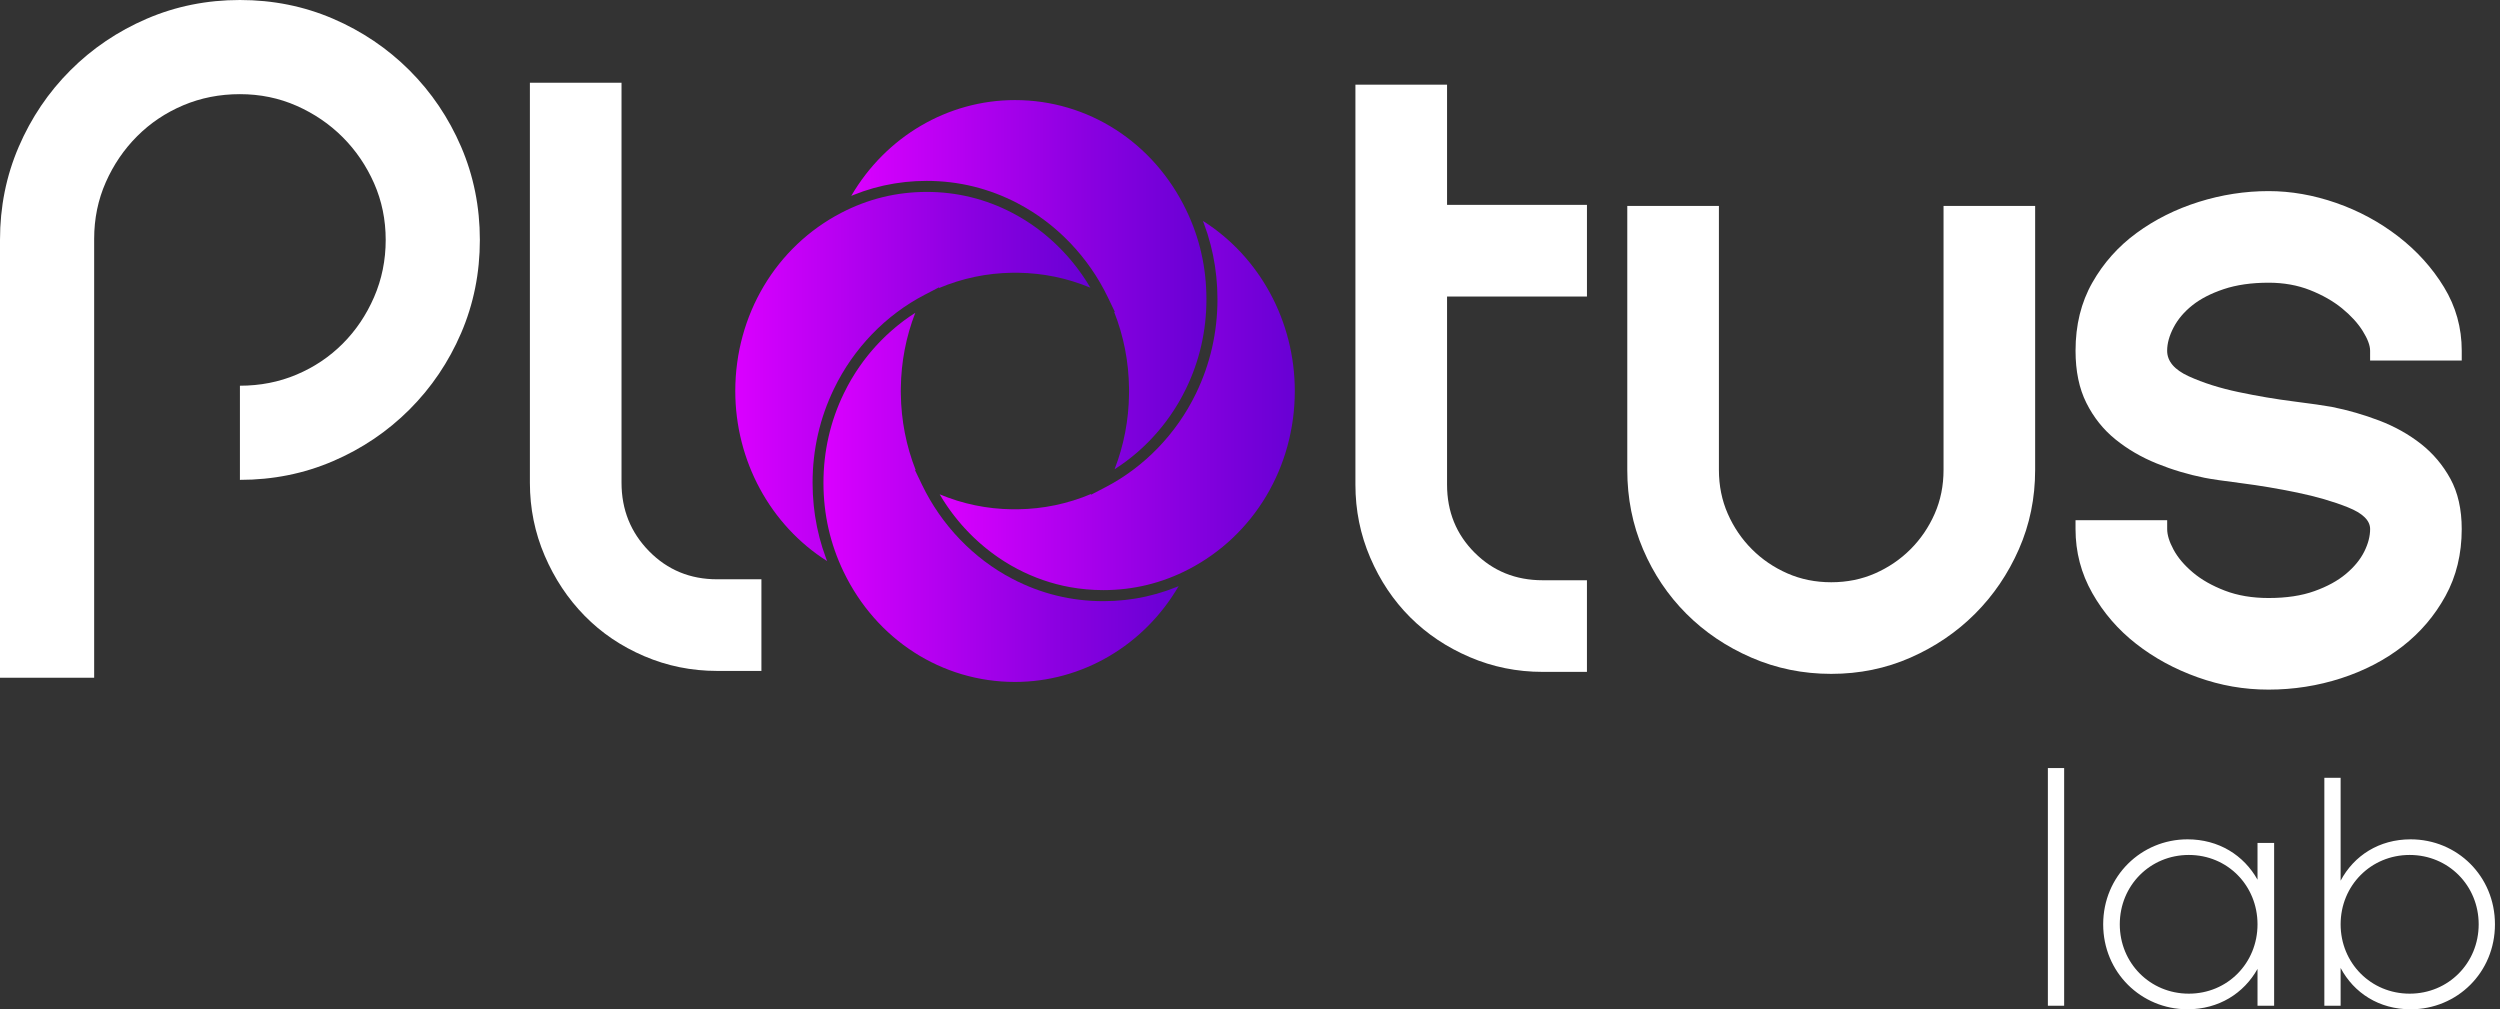
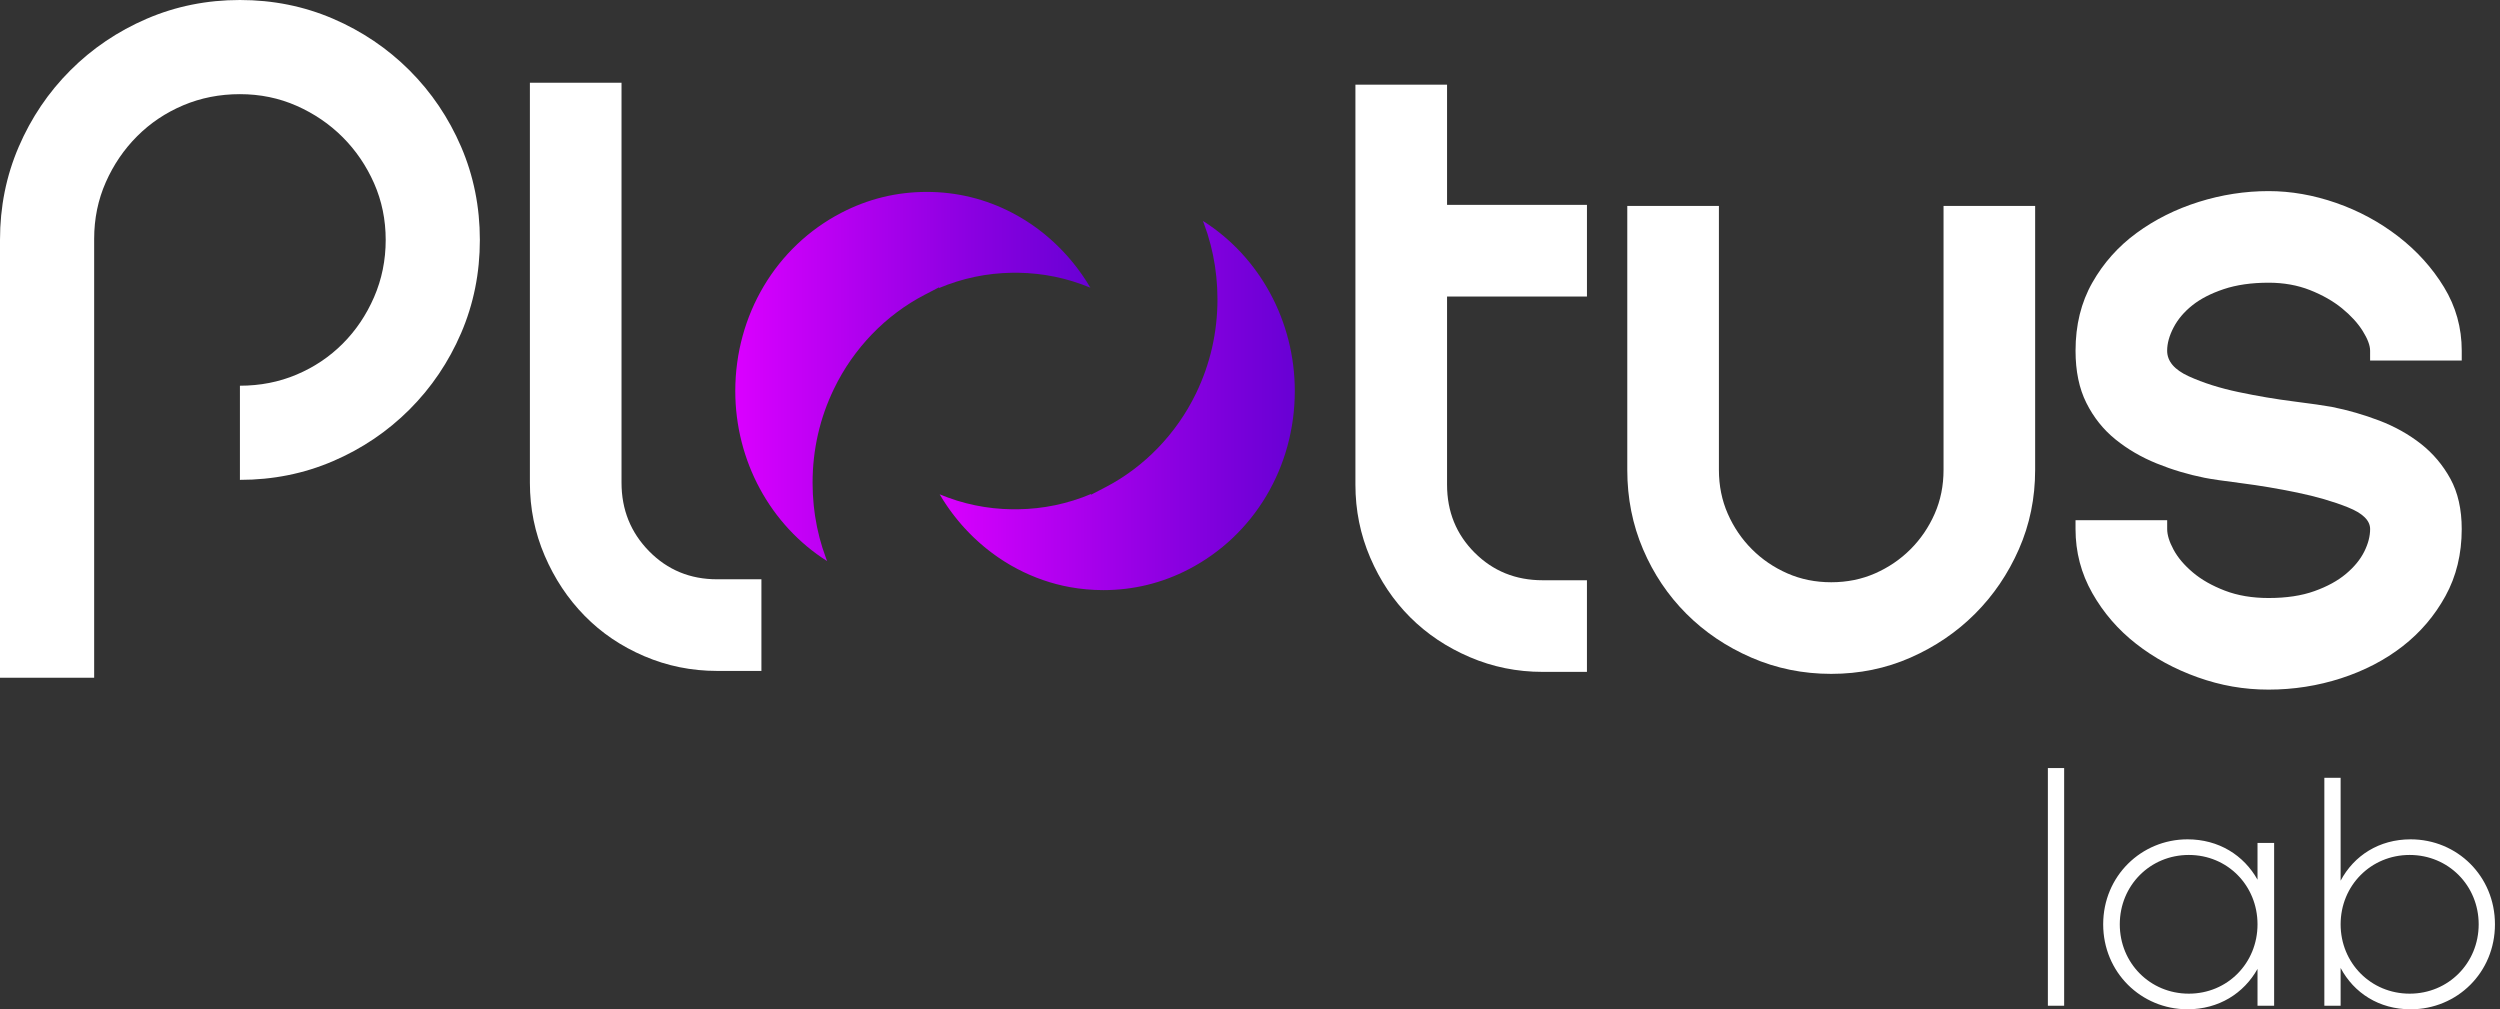
<svg xmlns="http://www.w3.org/2000/svg" width="161" height="65" viewBox="0 0 161 65" fill="none">
  <rect x="0" y="0" width="161" height="65" fill="#333333" stroke="none" />
  <path d="M52.968 35.291C52.906 35.092 52.844 34.88 52.787 34.663L52.773 34.612C52.722 34.416 52.676 34.213 52.629 33.992L52.61 33.902C52.57 33.707 52.534 33.502 52.501 33.293L52.484 33.188C52.453 32.983 52.428 32.776 52.407 32.574L52.398 32.474C52.376 32.25 52.361 32.042 52.35 31.841L52.347 31.77C52.337 31.53 52.33 31.309 52.33 31.096C52.33 28.961 52.796 26.92 53.713 25.029C54.968 22.432 57.039 20.286 59.545 18.986L60.491 18.495L60.462 18.555C61.961 17.921 63.547 17.588 65.185 17.565C65.299 17.56 65.437 17.559 65.566 17.565C67.178 17.587 68.741 17.911 70.219 18.528L70.173 18.452C70.11 18.346 70.047 18.241 69.981 18.137C69.961 18.106 69.94 18.075 69.92 18.044L69.881 17.985C69.818 17.89 69.764 17.807 69.708 17.726C69.682 17.689 69.655 17.652 69.629 17.615L69.591 17.563C69.533 17.48 69.478 17.402 69.42 17.327C69.386 17.281 69.351 17.235 69.316 17.189L69.292 17.159C69.234 17.085 69.177 17.011 69.118 16.939C69.08 16.891 69.041 16.844 69.001 16.798L68.981 16.773C68.922 16.703 68.862 16.632 68.802 16.563C68.754 16.508 68.705 16.454 68.655 16.4C68.595 16.332 68.533 16.266 68.471 16.2C68.421 16.146 68.37 16.094 68.318 16.041C68.256 15.977 68.192 15.914 68.128 15.85C68.075 15.798 68.023 15.747 67.969 15.697C67.904 15.635 67.838 15.574 67.771 15.514C67.717 15.464 67.663 15.416 67.608 15.368C67.54 15.308 67.471 15.249 67.401 15.191L67.383 15.176C67.334 15.134 67.285 15.093 67.234 15.052C67.163 14.995 67.091 14.939 67.019 14.883L66.987 14.858C66.942 14.822 66.896 14.788 66.85 14.753C66.778 14.699 66.703 14.646 66.63 14.593L66.569 14.55C66.531 14.523 66.493 14.496 66.455 14.469C66.377 14.415 66.297 14.364 66.218 14.312L66.153 14.27C66.119 14.247 66.085 14.225 66.05 14.202C65.958 14.144 65.865 14.089 65.771 14.034L65.714 14C65.688 13.984 65.661 13.968 65.634 13.952C65.494 13.872 65.352 13.793 65.209 13.718C63.487 12.817 61.628 12.359 59.682 12.359C57.736 12.359 55.898 12.812 54.183 13.703C49.969 15.889 47.352 20.288 47.352 25.182C47.352 29.672 49.606 33.82 53.268 36.136C53.25 36.091 53.233 36.044 53.215 35.999L53.189 35.927C53.108 35.708 53.038 35.506 52.976 35.311L52.97 35.29L52.968 35.291Z" fill="url(#paint0_linear_16146_43211)" />
-   <path d="M74.441 38.254C74.253 38.307 74.058 38.356 73.846 38.404L73.756 38.425C73.568 38.466 73.377 38.502 73.171 38.538L73.067 38.555C72.868 38.586 72.669 38.614 72.478 38.635L72.38 38.645C72.164 38.668 71.964 38.684 71.77 38.695L71.7 38.698C71.465 38.709 71.252 38.715 71.051 38.715C68.99 38.715 67.019 38.23 65.195 37.276C62.694 35.971 60.628 33.82 59.377 31.218L58.915 30.257L58.976 30.288C58.358 28.725 58.036 27.074 58.014 25.374C58.012 25.318 58.011 25.25 58.011 25.181C58.011 25.113 58.011 25.046 58.014 24.978C58.035 23.306 58.348 21.681 58.944 20.145L58.94 20.147C58.822 20.222 58.705 20.299 58.59 20.378C58.563 20.396 58.536 20.416 58.51 20.435L58.454 20.474C58.367 20.536 58.28 20.597 58.194 20.661C58.161 20.686 58.128 20.711 58.095 20.738L58.026 20.792C57.954 20.848 57.882 20.903 57.81 20.961C57.772 20.991 57.736 21.023 57.699 21.054L57.653 21.092C57.577 21.156 57.507 21.215 57.438 21.275C57.395 21.313 57.353 21.351 57.31 21.389L57.28 21.416C57.212 21.478 57.144 21.54 57.076 21.603C57.024 21.653 56.972 21.703 56.921 21.754C56.856 21.817 56.791 21.881 56.727 21.946C56.677 21.998 56.626 22.051 56.576 22.104C56.513 22.169 56.451 22.236 56.39 22.303C56.341 22.358 56.293 22.412 56.245 22.467C56.184 22.536 56.125 22.605 56.067 22.674C56.019 22.73 55.973 22.787 55.927 22.843C55.87 22.914 55.813 22.986 55.757 23.058C55.71 23.119 55.666 23.174 55.624 23.231C55.569 23.305 55.514 23.38 55.461 23.456L55.432 23.496C55.401 23.541 55.368 23.586 55.337 23.631C55.285 23.707 55.233 23.785 55.182 23.862L55.144 23.919C55.117 23.96 55.091 24.001 55.065 24.041C55.016 24.118 54.968 24.197 54.921 24.276L54.872 24.355C54.85 24.391 54.828 24.427 54.807 24.463C54.753 24.555 54.702 24.649 54.65 24.744L54.612 24.812C54.597 24.84 54.581 24.867 54.567 24.895C54.489 25.041 54.414 25.188 54.342 25.337C53.472 27.13 53.031 29.068 53.031 31.095C53.031 33.122 53.467 35.037 54.328 36.823C56.431 41.2 60.658 43.917 65.361 43.917C69.685 43.917 73.679 41.567 75.904 37.747C75.864 37.764 75.823 37.78 75.784 37.797L75.702 37.828C75.496 37.91 75.305 37.982 75.119 38.045L75.098 38.052C74.889 38.123 74.69 38.184 74.491 38.24L74.442 38.255L74.441 38.254Z" fill="url(#paint1_linear_16146_43211)" />
  <path d="M77.767 15.077C77.829 15.276 77.89 15.486 77.946 15.701L77.961 15.755C78.01 15.947 78.058 16.149 78.105 16.372L78.124 16.463C78.164 16.656 78.2 16.861 78.234 17.071L78.25 17.176C78.281 17.383 78.306 17.589 78.327 17.791L78.337 17.89C78.358 18.114 78.374 18.321 78.385 18.523L78.388 18.595C78.398 18.835 78.405 19.055 78.405 19.268C78.405 21.404 77.939 23.445 77.022 25.336C75.767 27.932 73.696 30.078 71.19 31.378L70.247 31.868L70.276 31.807C68.776 32.443 67.189 32.776 65.55 32.798C65.434 32.804 65.296 32.804 65.167 32.798C63.559 32.777 61.995 32.453 60.516 31.835C60.524 31.849 60.533 31.863 60.541 31.877L60.575 31.933C60.634 32.031 60.693 32.129 60.753 32.225C60.776 32.26 60.799 32.295 60.822 32.33L60.884 32.425C60.931 32.496 60.978 32.567 61.026 32.637C61.054 32.677 61.082 32.717 61.111 32.757L61.16 32.825C61.21 32.896 61.261 32.967 61.313 33.036C61.346 33.08 61.38 33.124 61.414 33.167L61.447 33.21C61.503 33.282 61.559 33.353 61.615 33.423C61.657 33.475 61.7 33.526 61.742 33.577L61.758 33.596C61.816 33.664 61.874 33.733 61.932 33.8C61.981 33.856 62.032 33.912 62.082 33.968C62.141 34.033 62.201 34.098 62.262 34.162C62.314 34.217 62.365 34.271 62.419 34.325C62.481 34.388 62.543 34.45 62.605 34.512C62.659 34.565 62.713 34.617 62.768 34.669C62.832 34.729 62.897 34.788 62.962 34.848C63.017 34.898 63.073 34.948 63.13 34.998C63.196 35.056 63.264 35.113 63.332 35.17L63.346 35.182C63.398 35.225 63.45 35.269 63.503 35.312C63.573 35.368 63.643 35.423 63.714 35.478L63.752 35.506C63.796 35.541 63.842 35.576 63.888 35.611C63.954 35.66 64.021 35.708 64.089 35.756L64.163 35.809C64.203 35.838 64.243 35.866 64.283 35.894C64.359 35.945 64.436 35.996 64.513 36.046L64.576 36.088C64.613 36.113 64.651 36.137 64.689 36.161C64.768 36.211 64.848 36.258 64.928 36.306L65.019 36.361C65.048 36.378 65.076 36.396 65.104 36.412C65.236 36.488 65.368 36.56 65.502 36.631L65.519 36.64C66.6 37.207 67.736 37.599 68.905 37.811C69.606 37.938 70.329 38.003 71.056 38.003C72.99 38.003 74.84 37.551 76.554 36.66C80.768 34.474 83.385 30.076 83.385 25.181C83.385 20.691 81.131 16.543 77.469 14.227C77.486 14.272 77.503 14.318 77.52 14.363L77.547 14.438C77.628 14.656 77.698 14.857 77.76 15.052L77.767 15.075V15.077Z" fill="url(#paint2_linear_16146_43211)" />
-   <path d="M56.966 11.939C57.155 11.898 57.352 11.859 57.554 11.826L57.655 11.809C57.853 11.777 58.052 11.75 58.247 11.729L58.343 11.718C58.559 11.696 58.759 11.68 58.954 11.669L59.023 11.666C59.256 11.654 59.468 11.649 59.672 11.649C61.733 11.649 63.704 12.133 65.528 13.088C68.029 14.393 70.095 16.544 71.346 19.146L71.806 20.104L71.746 20.073C72.364 21.637 72.688 23.289 72.709 24.989C72.712 25.046 72.712 25.114 72.712 25.182C72.712 25.25 72.712 25.318 72.709 25.386C72.688 27.058 72.376 28.682 71.779 30.219C71.899 30.143 72.018 30.065 72.135 29.985C72.16 29.967 72.185 29.95 72.21 29.932L72.263 29.893C72.353 29.83 72.442 29.767 72.53 29.702C72.562 29.678 72.594 29.653 72.626 29.628L72.695 29.575C72.768 29.518 72.842 29.462 72.915 29.403C72.952 29.372 72.99 29.34 73.028 29.308L73.07 29.273C73.143 29.212 73.216 29.151 73.288 29.089C73.329 29.052 73.371 29.015 73.412 28.978L73.444 28.948C73.513 28.887 73.582 28.824 73.649 28.759C73.695 28.716 73.74 28.673 73.785 28.629L73.803 28.61C73.868 28.546 73.933 28.482 73.998 28.416C74.049 28.365 74.098 28.313 74.148 28.26C74.211 28.194 74.273 28.128 74.334 28.059C74.383 28.005 74.431 27.951 74.479 27.896C74.539 27.828 74.599 27.758 74.657 27.689C74.704 27.633 74.75 27.576 74.796 27.52C74.853 27.449 74.91 27.377 74.966 27.305C75.011 27.247 75.055 27.189 75.1 27.131C75.155 27.058 75.209 26.982 75.262 26.907L75.288 26.872C75.321 26.825 75.354 26.779 75.387 26.732C75.44 26.654 75.492 26.575 75.544 26.497L75.577 26.447C75.605 26.405 75.633 26.363 75.659 26.321C75.71 26.241 75.759 26.159 75.809 26.078L75.85 26.011C75.872 25.974 75.895 25.936 75.917 25.899C75.972 25.806 76.023 25.712 76.075 25.617L76.112 25.551C76.128 25.523 76.143 25.496 76.158 25.467C76.236 25.322 76.311 25.174 76.383 25.026C77.253 23.232 77.694 21.295 77.694 19.268C77.694 17.241 77.258 15.326 76.397 13.54C74.294 9.164 70.067 6.445 65.364 6.445C61.04 6.445 57.046 8.796 54.82 12.616C54.861 12.599 54.903 12.582 54.943 12.565L55.017 12.535C55.228 12.452 55.42 12.38 55.607 12.316L55.625 12.311C55.831 12.241 56.033 12.178 56.237 12.12L56.283 12.107C56.47 12.055 56.666 12.006 56.882 11.957L56.967 11.938L56.966 11.939Z" fill="url(#paint3_linear_16146_43211)" />
  <path d="M40.026 5.328V31.088C40.026 32.823 40.618 34.292 41.802 35.498C42.986 36.703 44.445 37.306 46.18 37.306H49.035V43.207H46.18C44.531 43.207 42.965 42.889 41.485 42.255C40.004 41.621 38.725 40.755 37.647 39.654C36.568 38.554 35.712 37.264 35.077 35.783C34.443 34.303 34.125 32.738 34.125 31.088V5.328H40.026Z" fill="white" />
  <path d="M102.2 19.095H93.19V31.214C93.19 32.949 93.782 34.408 94.966 35.592C96.15 36.776 97.609 37.368 99.344 37.368H102.199V43.269H99.344C97.695 43.269 96.129 42.952 94.649 42.317C93.168 41.683 91.889 40.826 90.811 39.748C89.732 38.669 88.876 37.39 88.241 35.908C87.606 34.428 87.289 32.863 87.289 31.213V5.453H93.19V13.194H102.2V19.095Z" fill="white" />
  <path d="M131.063 13.26V30.264C131.063 32.083 130.714 33.785 130.016 35.371C129.319 36.957 128.376 38.343 127.193 39.527C126.008 40.712 124.623 41.652 123.037 42.35C121.452 43.048 119.748 43.397 117.93 43.397C116.112 43.397 114.398 43.048 112.791 42.35C111.183 41.652 109.787 40.712 108.603 39.527C107.419 38.343 106.488 36.957 105.812 35.371C105.134 33.785 104.797 32.083 104.797 30.264V13.26H110.698V30.264C110.698 31.279 110.888 32.22 111.269 33.087C111.65 33.954 112.167 34.716 112.823 35.371C113.478 36.028 114.24 36.545 115.108 36.926C115.974 37.307 116.916 37.497 117.931 37.497C118.946 37.497 119.887 37.307 120.754 36.926C121.62 36.545 122.382 36.028 123.038 35.371C123.693 34.716 124.212 33.954 124.593 33.087C124.974 32.22 125.164 31.279 125.164 30.264V13.26H131.065H131.063Z" fill="white" />
  <path d="M139.566 33.499V34.069C139.566 34.45 139.703 34.894 139.979 35.402C140.253 35.91 140.665 36.396 141.216 36.862C141.765 37.328 142.453 37.718 143.278 38.036C144.103 38.353 145.043 38.512 146.101 38.512C147.243 38.512 148.227 38.364 149.051 38.067C149.876 37.772 150.552 37.401 151.081 36.957C151.61 36.513 152.001 36.037 152.255 35.529C152.509 35.022 152.636 34.536 152.636 34.069C152.636 33.52 152.16 33.054 151.208 32.673C150.257 32.292 149.167 31.976 147.941 31.722C146.714 31.468 145.519 31.268 144.356 31.119C143.192 30.971 142.399 30.855 141.976 30.77C140.919 30.559 139.893 30.253 138.899 29.85C137.905 29.448 137.017 28.93 136.234 28.296C135.45 27.661 134.827 26.878 134.362 25.948C133.896 25.018 133.665 23.897 133.665 22.585C133.665 20.936 134.023 19.476 134.743 18.207C135.462 16.938 136.414 15.87 137.598 15.003C138.782 14.136 140.115 13.47 141.595 13.004C143.076 12.54 144.577 12.307 146.1 12.307C147.538 12.307 148.987 12.561 150.447 13.068C151.906 13.576 153.238 14.295 154.444 15.225C155.649 16.156 156.633 17.245 157.394 18.493C158.155 19.741 158.536 21.105 158.536 22.585V23.219H152.635V22.585C152.635 22.247 152.476 21.824 152.159 21.316C151.841 20.808 151.397 20.322 150.826 19.856C150.255 19.392 149.567 19 148.764 18.682C147.96 18.365 147.071 18.206 146.099 18.206C144.998 18.206 144.037 18.344 143.212 18.619C142.387 18.895 141.71 19.244 141.182 19.666C140.652 20.089 140.251 20.565 139.976 21.094C139.701 21.623 139.564 22.119 139.564 22.585C139.564 23.262 140.028 23.812 140.96 24.235C141.89 24.659 142.958 24.996 144.164 25.25C145.369 25.504 146.553 25.705 147.717 25.852C148.88 26.001 149.694 26.117 150.16 26.202C151.217 26.414 152.243 26.71 153.237 27.09C154.231 27.471 155.119 27.968 155.902 28.581C156.684 29.195 157.319 29.945 157.806 30.834C158.291 31.722 158.535 32.8 158.535 34.069C158.535 35.678 158.186 37.115 157.488 38.384C156.791 39.653 155.871 40.732 154.729 41.62C153.586 42.508 152.264 43.196 150.763 43.682C149.261 44.167 147.707 44.411 146.1 44.411C144.492 44.411 143.012 44.146 141.531 43.618C140.05 43.09 138.728 42.371 137.566 41.461C136.402 40.552 135.461 39.463 134.743 38.194C134.023 36.924 133.664 35.551 133.664 34.069V33.499H139.565H139.566Z" fill="white" />
  <path d="M131.883 49.463H132.931V64.769H131.883V49.463Z" fill="white" />
  <path d="M146.454 54.283V64.768H145.384V62.398C144.504 63.971 142.89 64.998 140.876 64.998C137.899 64.998 135.445 62.629 135.445 59.526C135.445 56.422 137.898 54.053 140.876 54.053C142.89 54.053 144.504 55.08 145.384 56.653V54.283H146.454ZM145.384 59.526C145.384 57.03 143.455 55.059 140.959 55.059C138.464 55.059 136.514 57.03 136.514 59.526C136.514 62.021 138.464 63.992 140.959 63.992C143.455 63.992 145.384 62.02 145.384 59.526Z" fill="white" />
  <path d="M160.675 59.526C160.675 62.629 158.243 64.999 155.244 64.999C153.21 64.999 151.595 63.95 150.736 62.336V64.768H149.688V50.09H150.736V56.716C151.595 55.101 153.21 54.053 155.244 54.053C158.242 54.053 160.675 56.422 160.675 59.526ZM159.627 59.526C159.627 57.03 157.677 55.059 155.181 55.059C152.686 55.059 150.736 57.03 150.736 59.526C150.736 62.021 152.686 63.992 155.181 63.992C157.677 63.992 159.627 62.02 159.627 59.526Z" fill="white" />
  <path d="M15.451 24.84C16.755 24.84 17.972 24.602 19.102 24.123C20.232 23.645 21.222 22.982 22.069 22.134C22.916 21.287 23.59 20.288 24.09 19.136C24.589 17.984 24.839 16.756 24.839 15.452C24.839 14.148 24.588 12.932 24.09 11.801C23.59 10.672 22.916 9.683 22.069 8.835C21.221 7.987 20.232 7.314 19.102 6.814C17.972 6.315 16.755 6.064 15.451 6.064C14.148 6.064 12.93 6.304 11.8 6.781C10.67 7.26 9.681 7.923 8.834 8.77C7.987 9.617 7.312 10.607 6.813 11.736C6.313 12.867 6.064 14.083 6.064 15.387V43.647H0V15.451C0 13.322 0.401 11.323 1.206 9.454C2.01 7.585 3.118 5.944 4.531 4.531C5.944 3.118 7.584 2.011 9.454 1.206C11.322 0.403 13.321 0 15.451 0C17.582 0 19.58 0.403 21.449 1.206C23.318 2.011 24.959 3.12 26.372 4.531C27.784 5.944 28.892 7.585 29.697 9.454C30.5 11.323 30.903 13.323 30.903 15.451C30.903 17.58 30.5 19.581 29.697 21.449C28.892 23.319 27.783 24.96 26.372 26.372C24.959 27.785 23.318 28.893 21.449 29.697C19.58 30.501 17.58 30.903 15.451 30.903V24.839V24.84Z" fill="white" />
  <defs>
    <linearGradient id="paint0_linear_16146_43211" x1="47.35" y1="24.248" x2="70.219" y2="24.248" gradientUnits="userSpaceOnUse">
      <stop stop-color="#DA00FF" />
      <stop offset="0.66" stop-color="#8B00E1" />
      <stop offset="1" stop-color="#6800D4" />
    </linearGradient>
    <linearGradient id="paint1_linear_16146_43211" x1="53.031" y1="32.03" x2="75.904" y2="32.03" gradientUnits="userSpaceOnUse">
      <stop stop-color="#DA00FF" />
      <stop offset="0.66" stop-color="#8B00E1" />
      <stop offset="1" stop-color="#6800D4" />
    </linearGradient>
    <linearGradient id="paint2_linear_16146_43211" x1="60.515" y1="26.116" x2="83.385" y2="26.116" gradientUnits="userSpaceOnUse">
      <stop stop-color="#DA00FF" />
      <stop offset="0.66" stop-color="#8B00E1" />
      <stop offset="1" stop-color="#6800D4" />
    </linearGradient>
    <linearGradient id="paint3_linear_16146_43211" x1="54.819" y1="18.333" x2="77.693" y2="18.333" gradientUnits="userSpaceOnUse">
      <stop stop-color="#DA00FF" />
      <stop offset="0.66" stop-color="#8B00E1" />
      <stop offset="1" stop-color="#6800D4" />
    </linearGradient>
  </defs>
</svg>